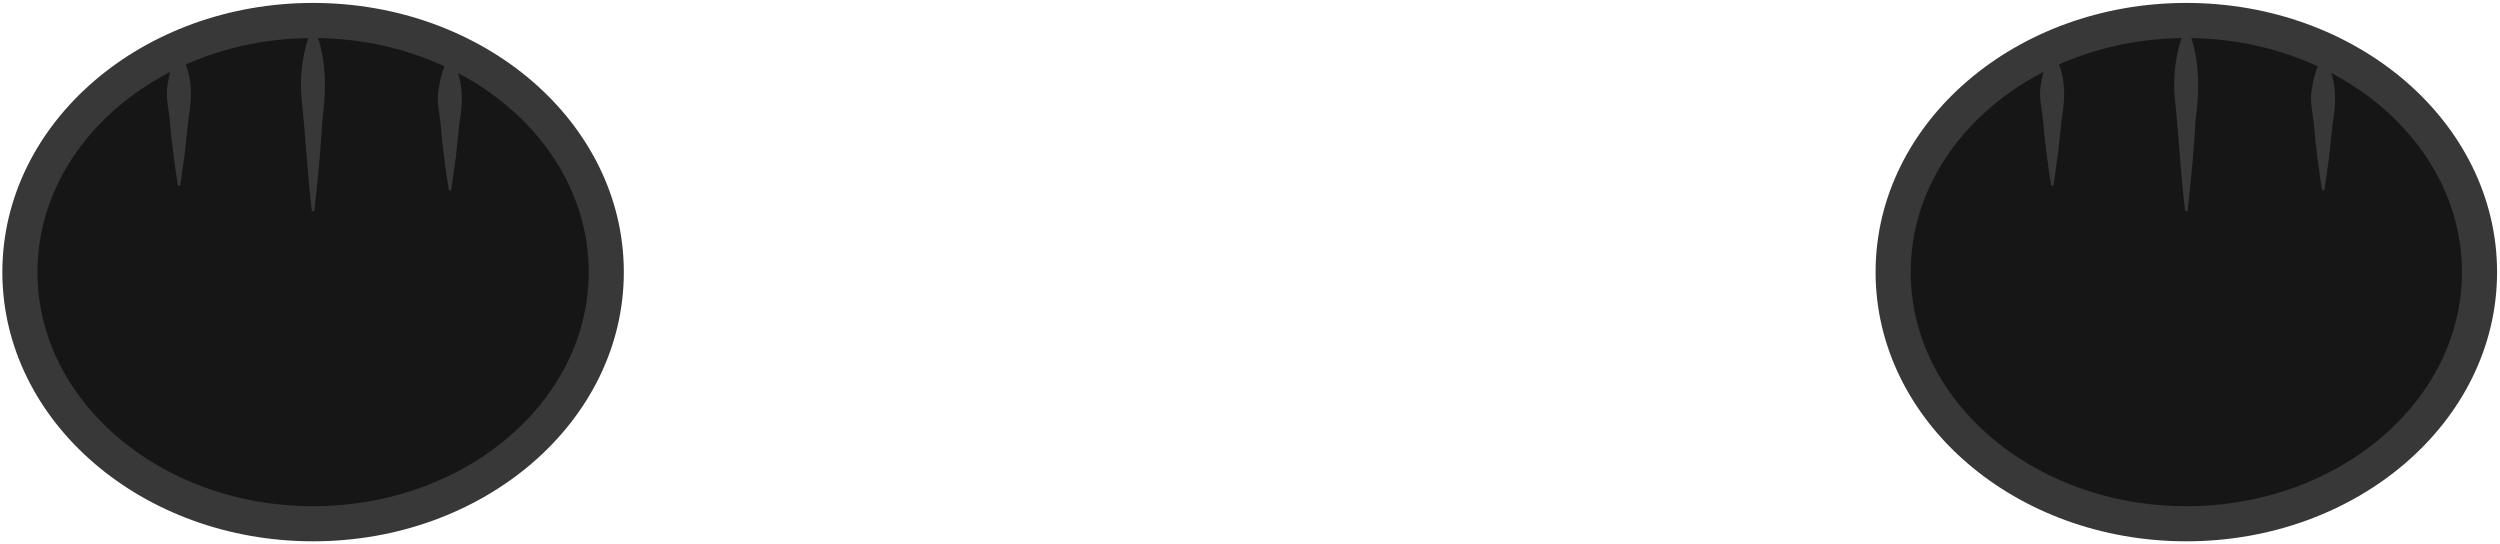
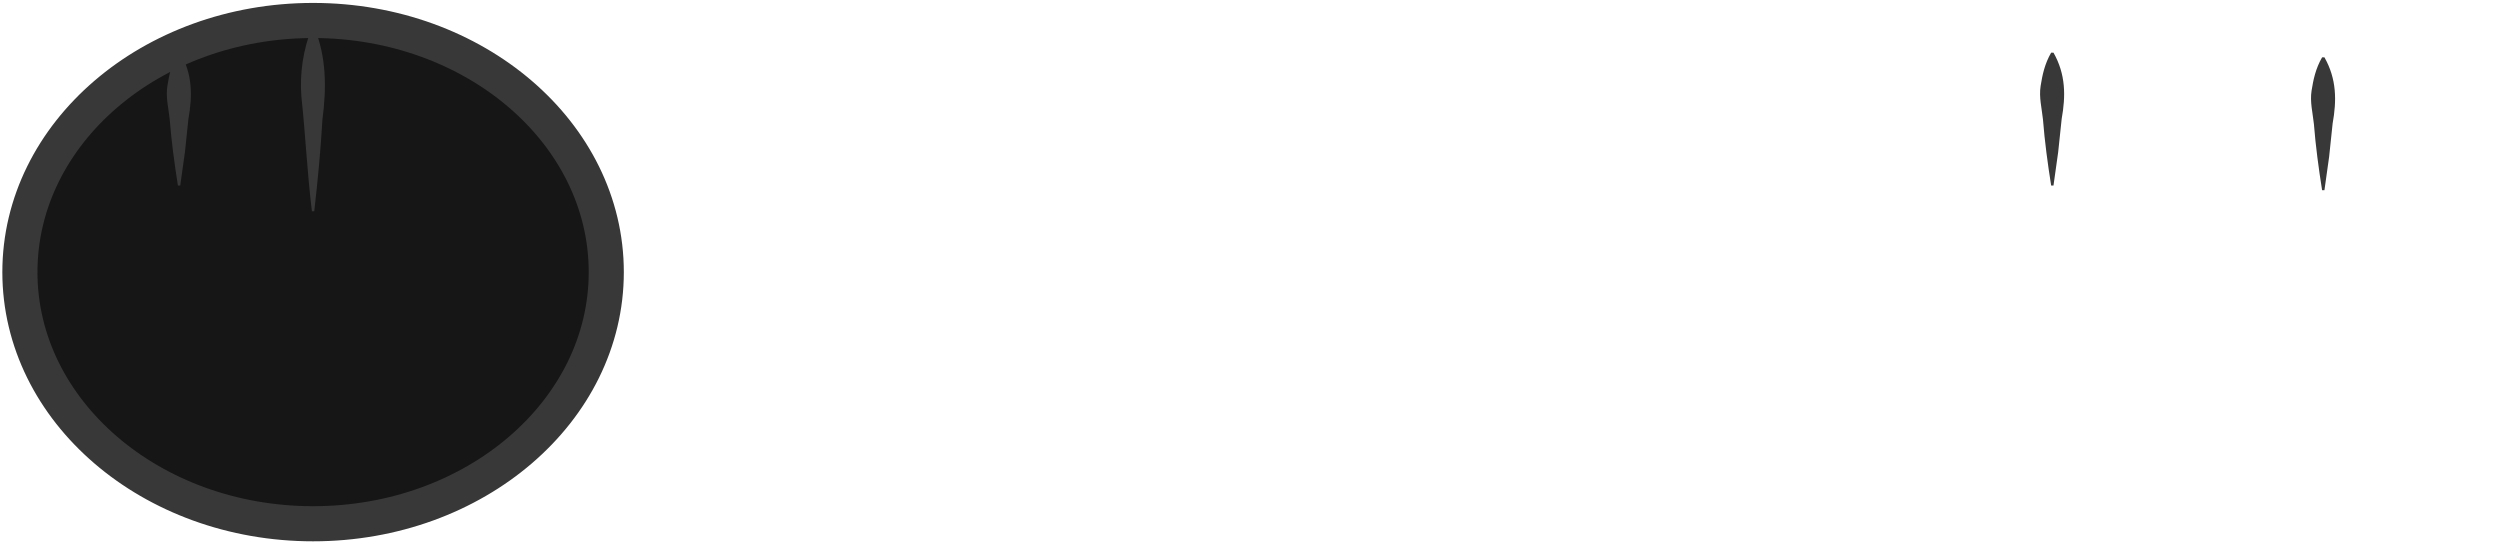
<svg xmlns="http://www.w3.org/2000/svg" version="1.1" x="0px" y="0px" viewBox="0 0 427.2 92.9" style="enable-background:new 0 0 427.2 92.9;" xml:space="preserve">
  <style type="text/css">
	.st0{display:none;}
	.st1{display:inline;fill:#FFFFFF;stroke:#1D1D1B;stroke-miterlimit:10;}
	.st2{fill:#FFFFFF;}
	.st3{fill:#1D1D1B;}
	.st4{fill:#161616;}
	.st5{fill:#383838;}
	.st6{fill:#FFBC42;}
	.st7{fill:#545454;}
	.st8{fill:#161616;stroke:#383838;stroke-width:6;stroke-miterlimit:10;}
</style>
  <g id="Layer_1" class="st0">
</g>
  <g id="Layer_3" class="st0">
</g>
  <g id="Layer_2">
</g>
  <g id="Layer_4">
    <ellipse class="st8" cx="53.5" cy="46.5" rx="50.1" ry="43" />
    <g>
      <path class="st5" d="M53.3,36.1c-0.8-6.5-1.1-13.1-1.8-19.6c-0.3-4,0.3-8,1.8-11.8c0,0,0.4,0,0.4,0c2.1,5,2.1,10.4,1.4,15.7    c-0.3,5.2-0.8,10.5-1.4,15.7C53.7,36.1,53.3,36.1,53.3,36.1L53.3,36.1z" />
    </g>
    <g>
      <path class="st5" d="M30.4,31.7c-0.6-3.8-1.1-7.5-1.4-11.3c-0.2-1.9-0.7-3.8-0.4-5.7c0.3-1.9,0.7-3.8,1.8-5.7h0.4    c2.1,3.7,2.1,7.4,1.4,11.3c-0.2,1.9-0.4,3.8-0.6,5.7c-0.3,1.9-0.5,3.8-0.8,5.7H30.4L30.4,31.7z" />
    </g>
    <g>
-       <path class="st5" d="M76.7,32.5c-0.6-3.8-1.1-7.5-1.4-11.3c-0.2-1.9-0.7-3.8-0.4-5.7c0.3-1.9,0.7-3.8,1.8-5.7h0.4    c2.1,3.7,2.1,7.4,1.4,11.3c-0.2,1.9-0.4,3.8-0.6,5.7c-0.3,1.9-0.5,3.8-0.8,5.7C77.1,32.5,76.7,32.5,76.7,32.5L76.7,32.5z" />
-     </g>
-     <ellipse class="st8" cx="373.6" cy="46.5" rx="50.1" ry="43" />
+       </g>
    <g>
-       <path class="st5" d="M373.4,36.1c-0.8-6.5-1.1-13.1-1.8-19.6c-0.3-4,0.3-8,1.8-11.8c0,0,0.4,0,0.4,0c2.1,5,2.1,10.4,1.4,15.7    c-0.3,5.2-0.8,10.5-1.4,15.7C373.8,36.1,373.4,36.1,373.4,36.1L373.4,36.1z" />
-     </g>
+       </g>
    <g>
      <path class="st5" d="M350.5,31.7c-0.6-3.8-1.1-7.5-1.4-11.3c-0.2-1.9-0.7-3.8-0.4-5.7c0.3-1.9,0.7-3.8,1.8-5.7h0.4    c2.1,3.7,2.1,7.4,1.4,11.3c-0.2,1.9-0.4,3.8-0.6,5.7c-0.3,1.9-0.5,3.8-0.8,5.7H350.5L350.5,31.7z" />
    </g>
    <g>
      <path class="st5" d="M396.8,32.5c-0.6-3.8-1.1-7.5-1.4-11.3c-0.2-1.9-0.7-3.8-0.4-5.7c0.3-1.9,0.7-3.8,1.8-5.7c0,0,0.4,0,0.4,0    c2.1,3.7,2.1,7.4,1.4,11.3c-0.2,1.9-0.4,3.8-0.6,5.7c-0.3,1.9-0.5,3.8-0.8,5.7H396.8L396.8,32.5z" />
    </g>
  </g>
  <g id="Layer_5">
</g>
</svg>